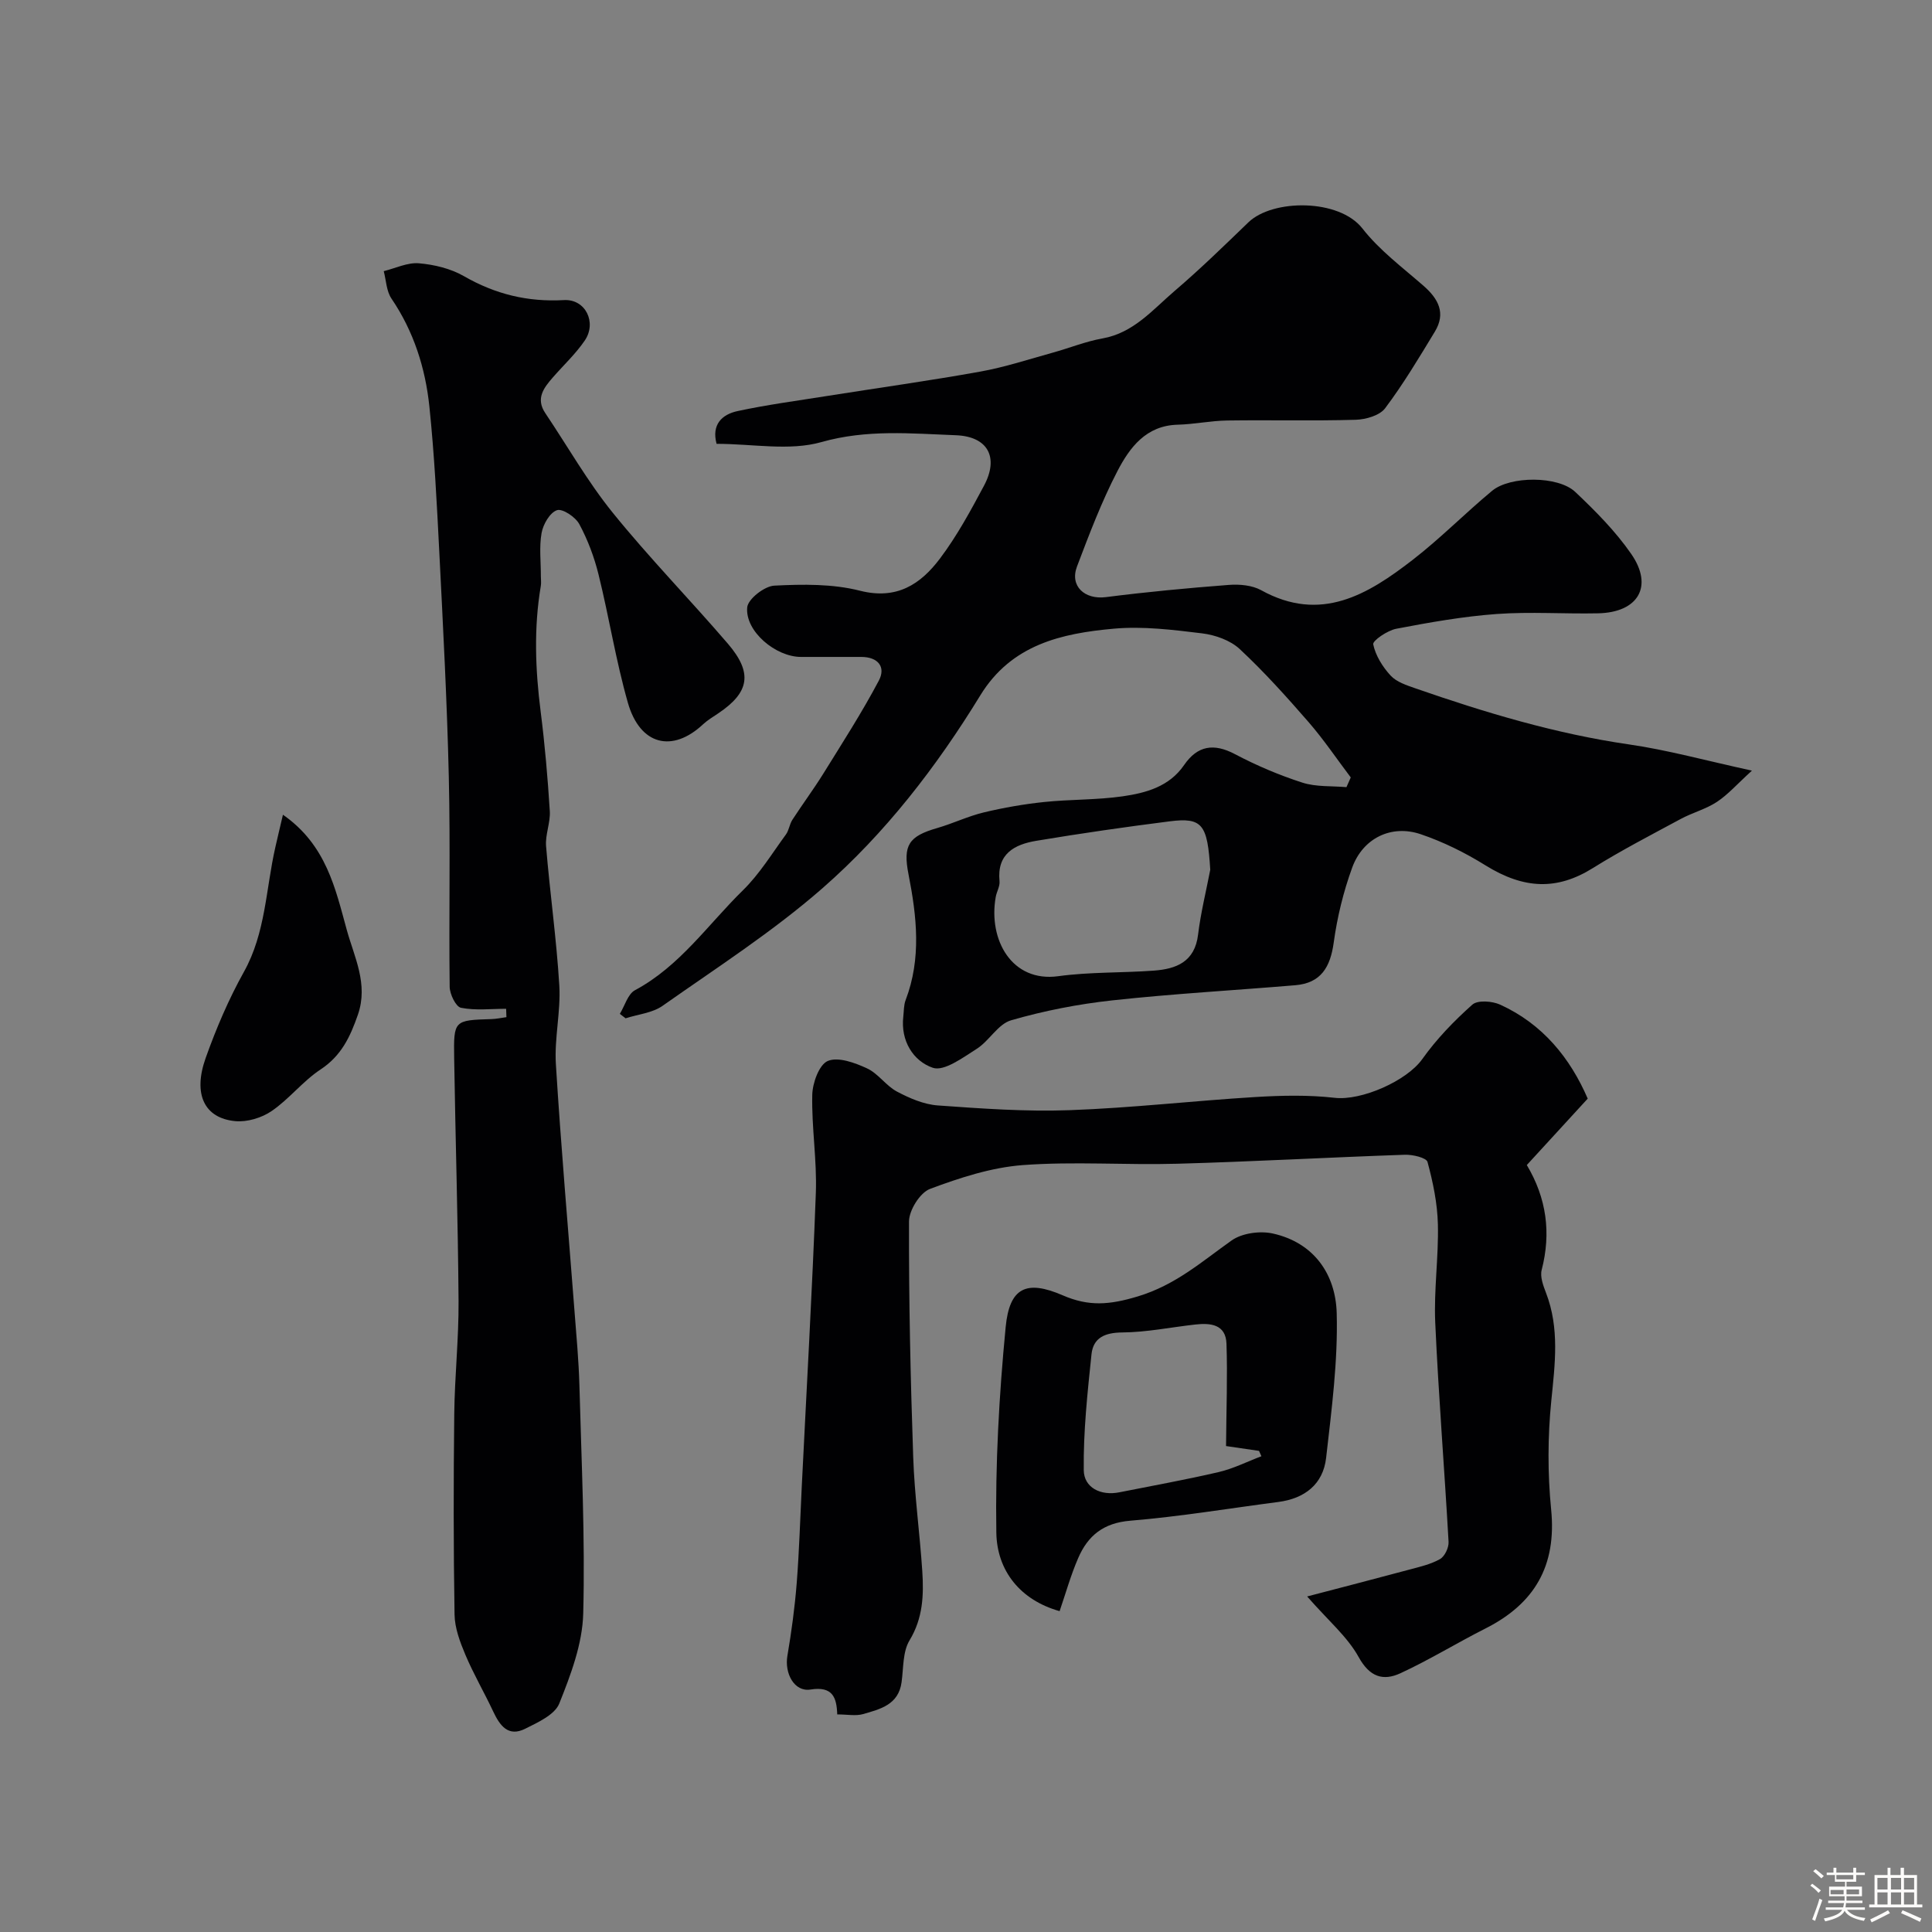
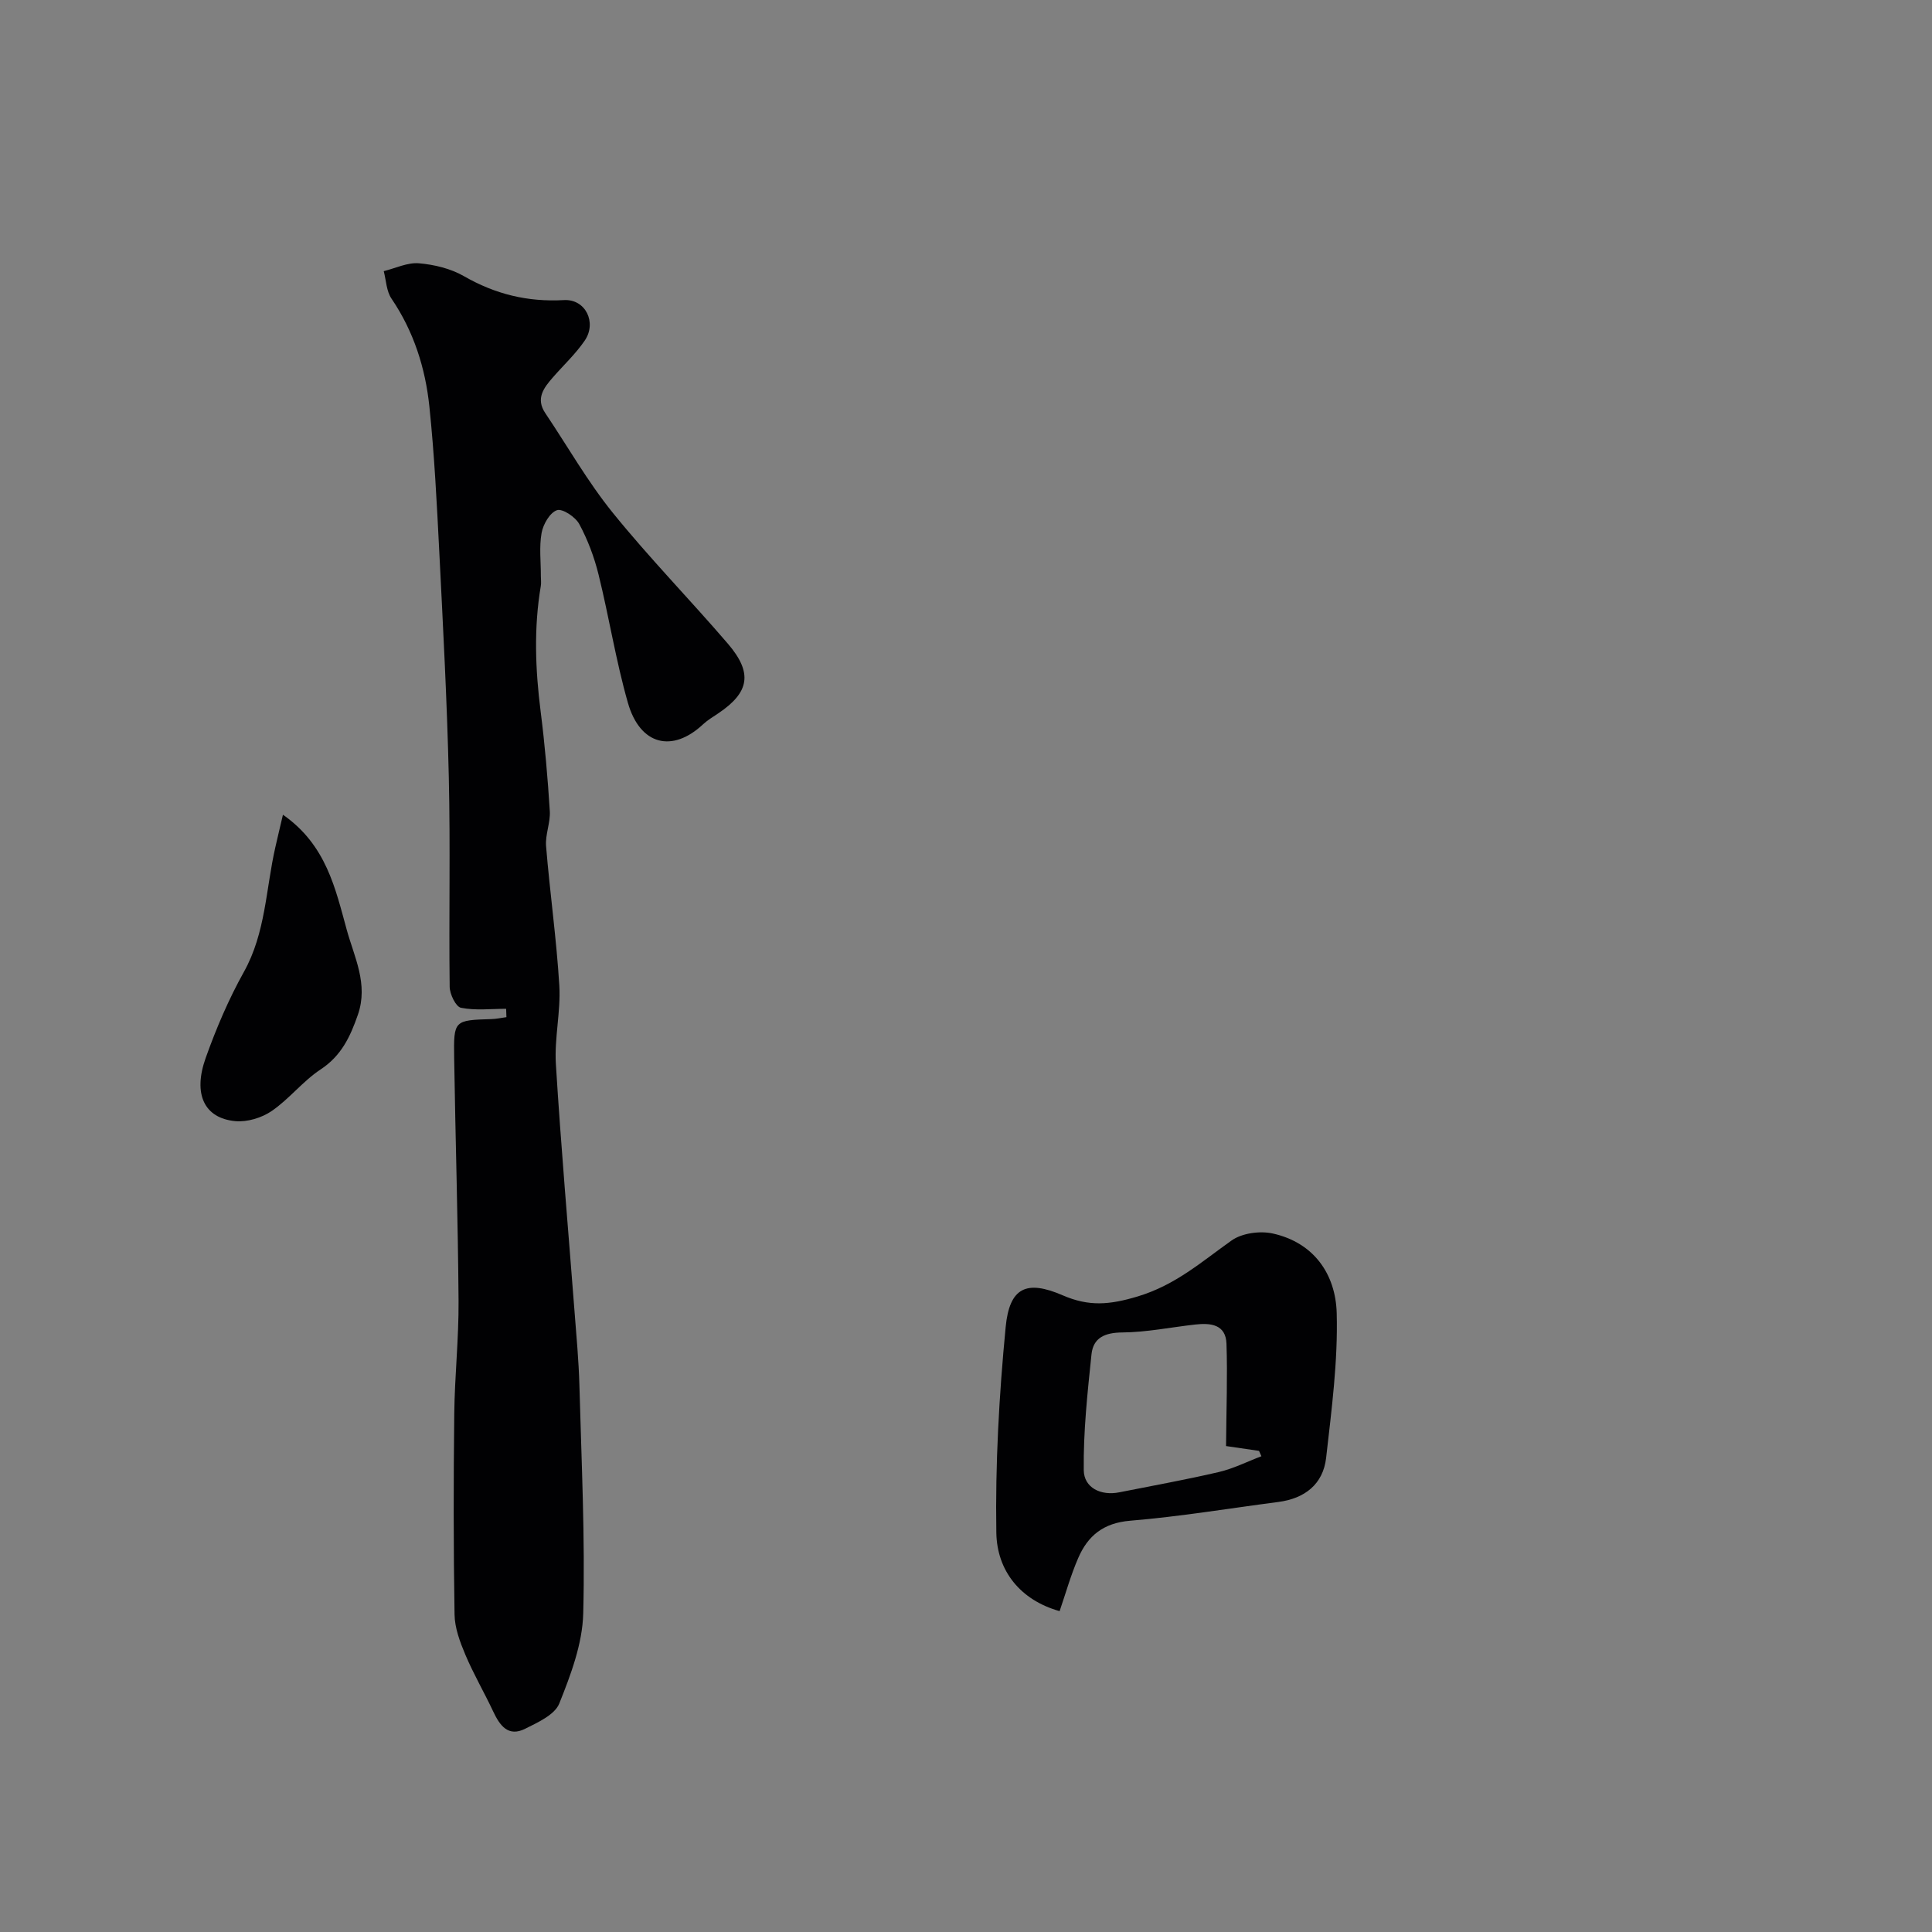
<svg xmlns="http://www.w3.org/2000/svg" enable-background="new 0 0 400 400" viewBox="0 0 400 400">
  <rect x="0" y="0" width="400" height="400" fill="#808080" stroke="none" />
-   <path d="m374.8 390.4.4-.4c.7.5 1.3 1 1.8 1.4l-.5.5c-.5-.6-1.1-1.1-1.7-1.5zm1 7.3-.6-.3c.5-1.4 1.1-2.8 1.5-4.3.2.1.4.2.6.3-.5 1.3-1 2.8-1.5 4.3zm-.4-10.3.5-.4c.4.3 1 .8 1.7 1.4l-.5.5c-.5-.5-1.1-1-1.7-1.5zm2.5.3h1.7v-1h.6v1h3.5v-1h.6v1h1.8v.5h-1.8v1.4h-2v1h3.2v2h-3.2v.9h3.3v.5h-3.4c0 .3-.1.6-.1.9h4v.5h-3.7c.7.9 1.9 1.5 3.8 1.7-.1.2-.2.4-.3.6-2.1-.4-3.5-1.1-4-2.1-.4 1-1.8 1.7-4 2.2-.1-.2-.2-.4-.3-.6 2.1-.4 3.4-1 3.8-1.8h-3.4v-.5h3.6c.1-.3.1-.6.2-.9h-3.3v-.5h3.4c0-.3 0-.6 0-.9h-3.2v-2h3.3v-1h-2.1v-1.4h-1.7v-.5zm1.1 3.5v1h2.7c0-.3 0-.4 0-.4 0-.1 0-.2 0-.2 0-.1 0-.2 0-.3h-2.7zm1.2-3v.9h3.5v-.9zm4.7 3h-2.6v.6.4h2.6z" fill="#fcfbfa" />
-   <path d="m393.6 386.7h.6v1.5h2.7v6.1h1.1v.6h-11v-.6h1.1v-6.1h2.7v-1.5h.6v1.5h2.1v-1.5zm-2.7 8.8.4.6c-1.2.6-2.5 1.3-3.8 1.9-.1-.2-.2-.4-.3-.6 1.2-.6 2.5-1.2 3.7-1.9zm-2.2-6.7v2.4h2.1v-2.4zm0 3v2.5h2.1v-2.5zm2.8-3v2.4h2.1v-2.4zm0 3v2.5h2.1v-2.5zm6 6.1c-1.4-.7-2.7-1.3-3.9-1.8l.3-.6c1.5.6 2.7 1.2 3.9 1.7zm-1.2-9.1h-2.1v2.4h2.1zm-2.1 3v2.5h2.1v-2.5z" fill="#fcfbfa" />
  <g fill="#010103">
-     <path d="m362.72 159.55c-3.11 2.83-4.98 4.98-7.26 6.48s-5.06 2.22-7.49 3.53c-6.12 3.3-12.31 6.5-18.19 10.17-7.38 4.6-14.21 4.41-22.25-.58-4.19-2.61-8.74-4.86-13.4-6.44-6.07-2.05-11.95.82-14.17 6.91-1.82 4.99-3.11 10.28-3.83 15.54-.7 5.06-2.62 8.37-7.94 8.82-12.61 1.06-25.26 1.76-37.84 3.13-7.08.77-14.18 2.15-21.01 4.13-2.71.78-4.52 4.26-7.12 5.91-2.85 1.81-6.77 4.73-9.1 3.92-4.02-1.38-6.69-5.55-6.1-10.61.13-1.14.08-2.36.48-3.4 3.29-8.62 2.31-17.31.6-26.03-1.19-6.04.03-7.89 5.93-9.59 3.26-.94 6.37-2.45 9.66-3.24 4.09-.98 8.27-1.71 12.46-2.15 5.41-.57 10.91-.41 16.28-1.18 4.83-.7 9.64-1.99 12.72-6.47 2.77-4.03 6.13-4.59 10.54-2.26 4.45 2.35 9.16 4.35 13.94 5.89 2.85.92 6.08.67 9.14.94.3-.67.6-1.34.89-2.01-2.89-3.82-5.57-7.81-8.7-11.42-4.56-5.24-9.22-10.44-14.3-15.17-1.95-1.81-5.07-2.91-7.78-3.24-6.05-.74-12.24-1.51-18.26-.97-10.84.97-21.21 3.28-27.66 13.81-9.05 14.78-19.66 28.54-32.68 39.93-10.28 8.99-21.9 16.46-33.11 24.35-2.11 1.48-5.08 1.75-7.65 2.58-.4-.31-.79-.61-1.19-.92 1.03-1.68 1.65-4.1 3.14-4.9 9.28-4.97 15.11-13.6 22.35-20.69 3.44-3.37 6.02-7.62 8.89-11.54.64-.87.74-2.11 1.33-3.03 2.08-3.21 4.37-6.29 6.39-9.53 3.95-6.37 8.02-12.69 11.52-19.3 1.51-2.85-.18-4.91-3.63-4.91-4.17 0-8.33 0-12.5 0-5.22-.01-11.56-5.29-11.12-10.25.15-1.73 3.57-4.41 5.61-4.51 5.9-.3 12.07-.39 17.73 1.05 7.64 1.94 12.57-1.35 16.57-6.66 3.51-4.66 6.34-9.88 9.1-15.05 3.16-5.89.84-10.23-5.82-10.48-9.27-.35-18.42-1.25-27.83 1.42-6.62 1.88-14.2.36-21.7.36-1.07-3.97 1.09-6.08 4.34-6.78 6.04-1.3 12.19-2.12 18.3-3.09 10.64-1.69 21.32-3.17 31.93-5.08 5.09-.91 10.05-2.55 15.04-3.93 3.44-.95 6.79-2.32 10.28-2.94 6.47-1.15 10.41-5.96 14.95-9.84 5.28-4.51 10.27-9.38 15.27-14.2 5.02-4.84 18.77-4.93 23.61 1.28 3.51 4.5 8.28 8.05 12.64 11.86 3.09 2.7 4.67 5.66 2.36 9.48-3.27 5.39-6.52 10.84-10.3 15.87-1.13 1.51-4 2.33-6.1 2.39-8.86.26-17.73.02-26.59.15-3.43.05-6.84.78-10.27.87-6.55.17-9.93 4.73-12.46 9.59-3.29 6.34-5.84 13.07-8.38 19.77-1.54 4.07 1.6 6.89 5.97 6.34 8.46-1.08 16.96-1.88 25.46-2.53 2.21-.17 4.82.06 6.69 1.09 12.35 6.84 22.1.91 31.42-6.31 5.72-4.43 10.83-9.64 16.4-14.26 3.74-3.11 13.67-3.12 17.21.22 4.19 3.96 8.34 8.14 11.6 12.85 4.64 6.7 1.45 12.11-6.85 12.29-7 .15-14.03-.36-20.99.14-6.98.51-13.93 1.74-20.82 3.06-1.82.35-4.91 2.46-4.76 3.22.48 2.33 1.95 4.68 3.61 6.48 1.22 1.32 3.29 1.99 5.09 2.62 14.44 5.02 29.02 9.41 44.23 11.62 7.99 1.15 15.83 3.33 25.48 5.43zm-112.15 20.52c-.57-9.4-1.62-10.88-8.41-10.02-9.23 1.17-18.44 2.5-27.61 4.03-4.48.75-8.18 2.66-7.61 8.36.11 1.06-.6 2.18-.79 3.3-1.56 8.85 3.34 17.69 12.95 16.37 6.51-.89 13.17-.67 19.75-1.15 4.69-.34 8.52-1.81 9.2-7.47.55-4.51 1.66-8.95 2.52-13.42z" />
    <path d="m104.79 208.86c-3.13 0-6.33.39-9.35-.21-1.06-.21-2.32-2.81-2.34-4.34-.18-14.49.16-28.99-.18-43.47-.36-15.53-1.19-31.06-1.97-46.58-.51-10.04-1.01-20.09-2.05-30.08-.83-7.98-3.24-15.57-7.85-22.36-1.05-1.54-1.1-3.77-1.6-5.68 2.43-.6 4.92-1.83 7.28-1.63 3.17.27 6.58 1.09 9.31 2.66 6.5 3.74 13.2 5.38 20.72 4.96 4.48-.25 6.85 4.66 4.3 8.39-1.88 2.75-4.38 5.08-6.59 7.61-1.89 2.17-3.61 4.38-1.57 7.41 4.63 6.89 8.76 14.18 13.96 20.61 7.56 9.35 15.99 17.98 23.83 27.11 5.2 6.06 4.48 10.08-1.95 14.41-1.08.73-2.22 1.4-3.17 2.28-6.37 5.97-13.06 4.34-15.57-4.44-2.49-8.72-3.9-17.75-6.08-26.57-.89-3.6-2.23-7.17-3.98-10.42-.79-1.48-3.47-3.27-4.62-2.89-1.47.49-2.87 2.92-3.19 4.71-.52 2.9-.14 5.97-.15 8.97 0 .67.1 1.35-.01 2-1.47 8.68-1.14 17.34-.03 26.04.87 6.83 1.46 13.71 1.89 20.58.15 2.4-.97 4.88-.77 7.27.79 9.63 2.16 19.22 2.74 28.85.32 5.39-1.05 10.89-.71 16.28 1.05 17.07 2.55 34.12 3.86 51.18.39 5.09.87 10.19 1.01 15.29.42 15.76 1.2 31.53.79 47.27-.16 6.28-2.58 12.68-4.96 18.63-.94 2.33-4.43 3.91-7.06 5.22-3.51 1.76-5.25-.66-6.62-3.58-1.85-3.94-4.06-7.72-5.75-11.72-1.12-2.65-2.21-5.55-2.25-8.36-.23-13.86-.22-27.72-.06-41.58.09-7.77.94-15.53.89-23.29-.12-16.78-.65-33.55-.91-50.33-.12-7.84-.02-7.83 7.73-8.07 1.03-.03 2.06-.26 3.09-.4-.03-.58-.04-1.15-.06-1.73z" />
-     <path d="m270.63 330.53c7.14-1.87 14.12-3.67 21.08-5.54 2.19-.59 4.49-1.1 6.43-2.2.98-.56 1.84-2.38 1.77-3.57-.85-15.14-2.08-30.27-2.76-45.41-.3-6.74.71-13.54.55-20.3-.1-4.35-1.01-8.73-2.15-12.94-.24-.88-3.08-1.55-4.7-1.49-15.71.54-31.4 1.42-47.11 1.86-10.66.3-21.37-.51-31.98.28-6.51.49-13.04 2.62-19.21 4.93-2.07.78-4.34 4.41-4.35 6.74-.05 16.27.31 32.54.87 48.8.27 7.88 1.36 15.73 1.88 23.61.32 4.94.15 9.72-2.64 14.32-1.43 2.36-1.24 5.74-1.65 8.68-.64 4.66-4.44 5.56-7.95 6.58-1.53.44-3.29.07-5.37.07-.12-3.51-.94-5.88-5.53-5.15-3.37.54-5.41-3.36-4.79-6.97.85-4.99 1.53-10.02 1.93-15.06.52-6.61.71-13.25 1.04-19.87 1-20.3 2.17-40.6 2.92-60.91.25-6.75-.89-13.54-.74-20.3.05-2.48 1.43-6.28 3.22-7.03 2.15-.9 5.6.37 8.11 1.53 2.31 1.06 3.92 3.59 6.19 4.8 2.62 1.39 5.58 2.67 8.48 2.88 9.08.65 18.21 1.31 27.29.98 12.82-.46 25.6-1.94 38.41-2.72 5.47-.33 11.03-.46 16.46.16 5.55.64 14.93-3.5 18.14-8.02 2.94-4.14 6.56-7.89 10.36-11.27 1.1-.98 4.13-.75 5.78.01 8.77 4 14.47 11.02 18.11 19.45-4.16 4.54-8.28 9.03-12.61 13.75 4.09 6.86 5.06 14.05 3.08 21.71-.37 1.42.32 3.25.89 4.74 2.84 7.36 1.86 14.75 1.1 22.35-.75 7.45-.77 15.09-.03 22.54 1.15 11.62-3.42 19.47-13.6 24.61-5.92 2.99-11.59 6.49-17.61 9.27-3.56 1.64-6.36.8-8.65-3.36-2.34-4.23-6.31-7.56-10.66-12.54z" />
    <path d="m219.38 333.57c-8.1-2.27-12.98-8.33-13.1-16.26-.23-14.17.57-28.42 1.93-42.54.79-8.2 4.28-9.85 11.81-6.59 5.42 2.35 9.69 1.99 15.54.23 7.85-2.37 13.25-7.21 19.44-11.59 2.15-1.52 5.85-2.02 8.5-1.44 8.55 1.89 13.03 8.45 13.25 16.48.27 9.97-1.06 20.01-2.19 29.97-.62 5.46-4.43 8.43-9.91 9.14-10.22 1.33-20.41 3.03-30.67 3.88-5.54.46-8.76 3.11-10.75 7.73-1.54 3.54-2.58 7.29-3.85 10.99zm34.46-34.18c.06-7.73.32-14.46.09-21.17-.13-4.04-3.3-4.35-6.48-3.99-5.03.56-10.05 1.6-15.08 1.64-3.61.03-6.03 1.08-6.39 4.54-.83 7.97-1.7 15.99-1.6 23.98.05 3.6 3.48 5.36 7.4 4.57 6.86-1.37 13.75-2.6 20.56-4.19 3.03-.71 5.88-2.16 8.82-3.27-.16-.37-.32-.74-.49-1.11-2.72-.41-5.43-.8-6.83-1z" />
    <path d="m58.58 168.68c9 6.27 10.87 15.36 13.22 23.86 1.54 5.6 4.5 11.19 2.3 17.54-1.59 4.58-3.43 8.51-7.73 11.34-3.67 2.42-6.49 6.12-10.13 8.61-2.06 1.41-5.07 2.32-7.53 2.09-6.4-.6-8.8-5.57-6.13-13.07 2.17-6.1 4.75-12.15 7.9-17.8 4.54-8.12 4.55-17.19 6.53-25.85.45-2 .93-3.99 1.57-6.72z" />
  </g>
</svg>